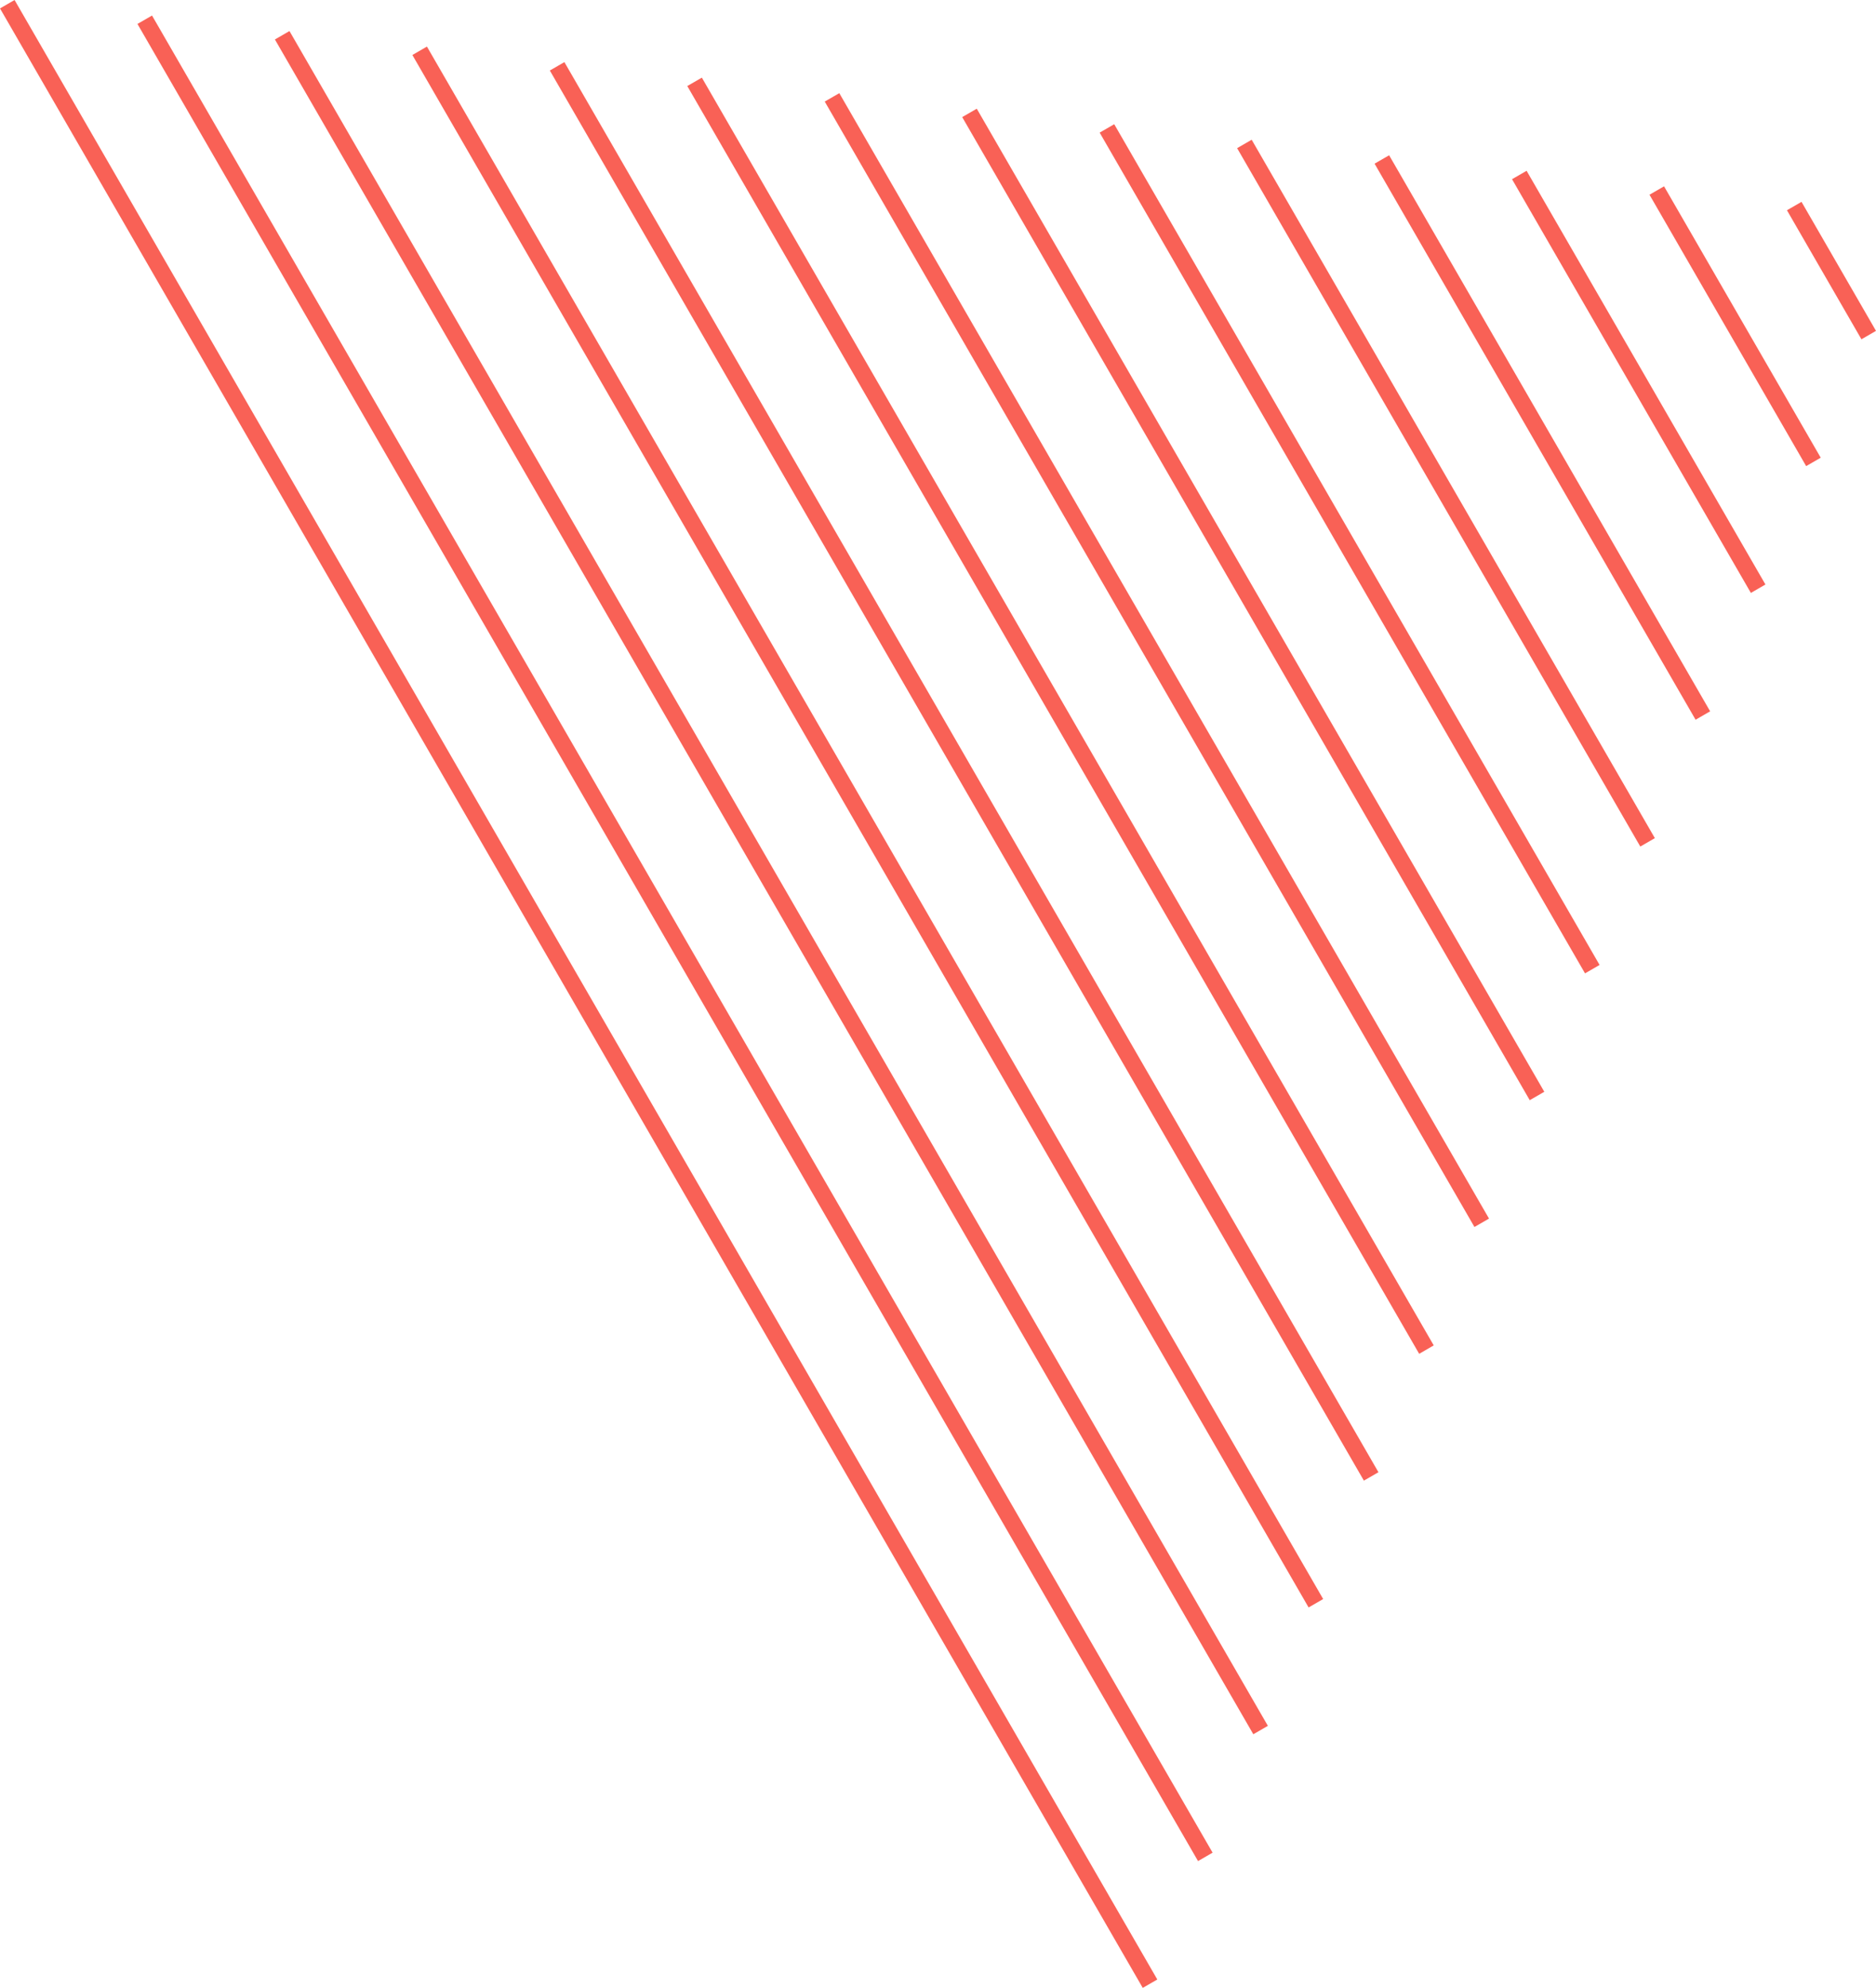
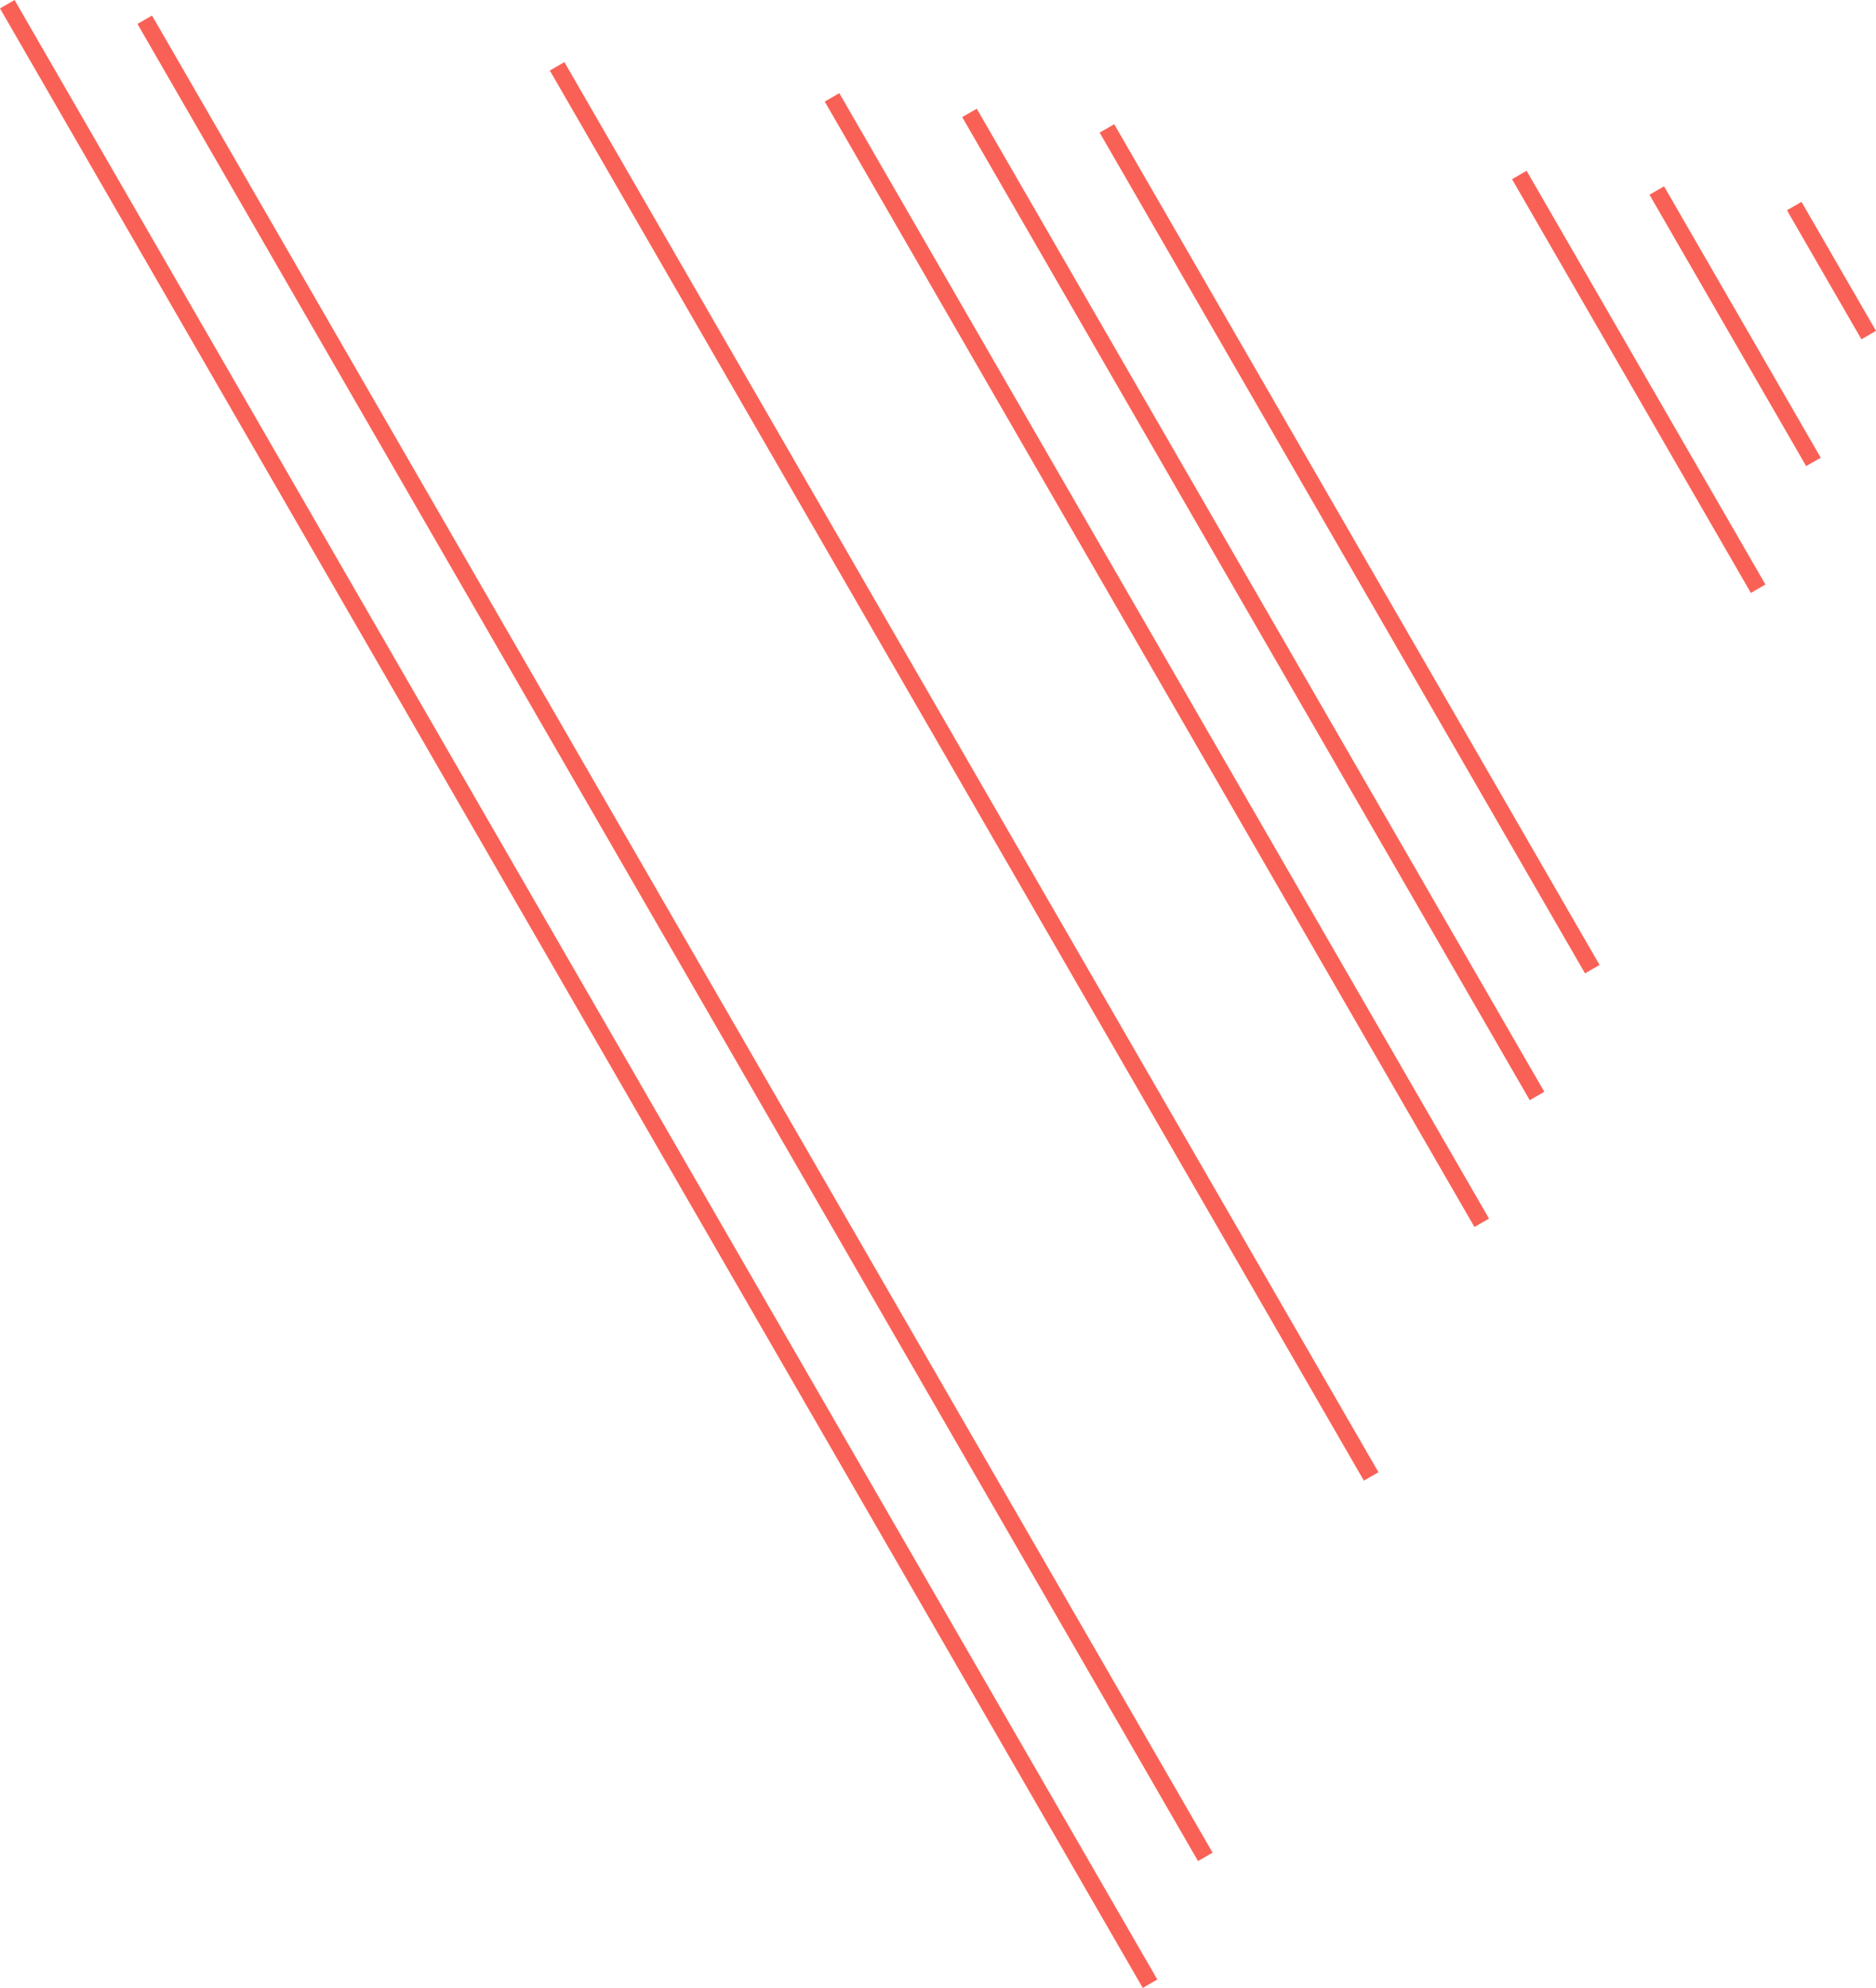
<svg xmlns="http://www.w3.org/2000/svg" width="334.686" height="354.614" viewBox="0 0 334.686 354.614">
  <g id="Group_243" data-name="Group 243" transform="translate(224.807 -128.292) rotate(60)">
    <path id="Line_35" data-name="Line 35" d="M407.741,1.5H0v-3H407.741Z" transform="translate(0 258.085)" fill="#f96156" />
    <path id="Line_36" data-name="Line 36" d="M378.421,1.5H0v-3H378.421Z" transform="translate(14.66 238.232)" fill="#f96156" />
-     <path id="Line_37" data-name="Line 37" d="M349.1,1.5H0v-3H349.1Z" transform="translate(29.32 218.38)" fill="#f96156" />
-     <path id="Line_38" data-name="Line 38" d="M319.781,1.5H0v-3H319.781Z" transform="translate(43.981 198.527)" fill="#f96156" />
    <path id="Line_39" data-name="Line 39" d="M290.46,1.5H0v-3H290.46Z" transform="translate(58.641 178.674)" fill="#f96156" />
-     <path id="Line_40" data-name="Line 40" d="M261.14,1.5H0v-3H261.14Z" transform="translate(73.301 158.821)" fill="#f96156" />
    <path id="Line_41" data-name="Line 41" d="M231.82,1.5H0v-3H231.82Z" transform="translate(87.96 138.969)" fill="#f96156" />
    <path id="Line_42" data-name="Line 42" d="M202.5,1.5H0v-3H202.5Z" transform="translate(102.621 119.116)" fill="#f96156" />
    <path id="Line_43" data-name="Line 43" d="M173.179,1.5H0v-3H173.179Z" transform="translate(117.281 99.263)" fill="#f96156" />
-     <path id="Line_44" data-name="Line 44" d="M143.859,1.5H0v-3H143.859Z" transform="translate(131.941 79.411)" fill="#f96156" />
-     <path id="Line_45" data-name="Line 45" d="M114.539,1.5H0v-3H114.539Z" transform="translate(146.601 59.558)" fill="#f96156" />
    <path id="Line_46" data-name="Line 46" d="M85.219,1.5H0v-3H85.219Z" transform="translate(161.261 39.705)" fill="#f96156" />
    <path id="Line_47" data-name="Line 47" d="M55.9,1.5H0v-3H55.9Z" transform="translate(175.922 19.853)" fill="#f96156" />
    <path id="Line_48" data-name="Line 48" d="M26.577,1.5H0v-3H26.577Z" transform="translate(190.582 0)" fill="#f96156" />
  </g>
</svg>